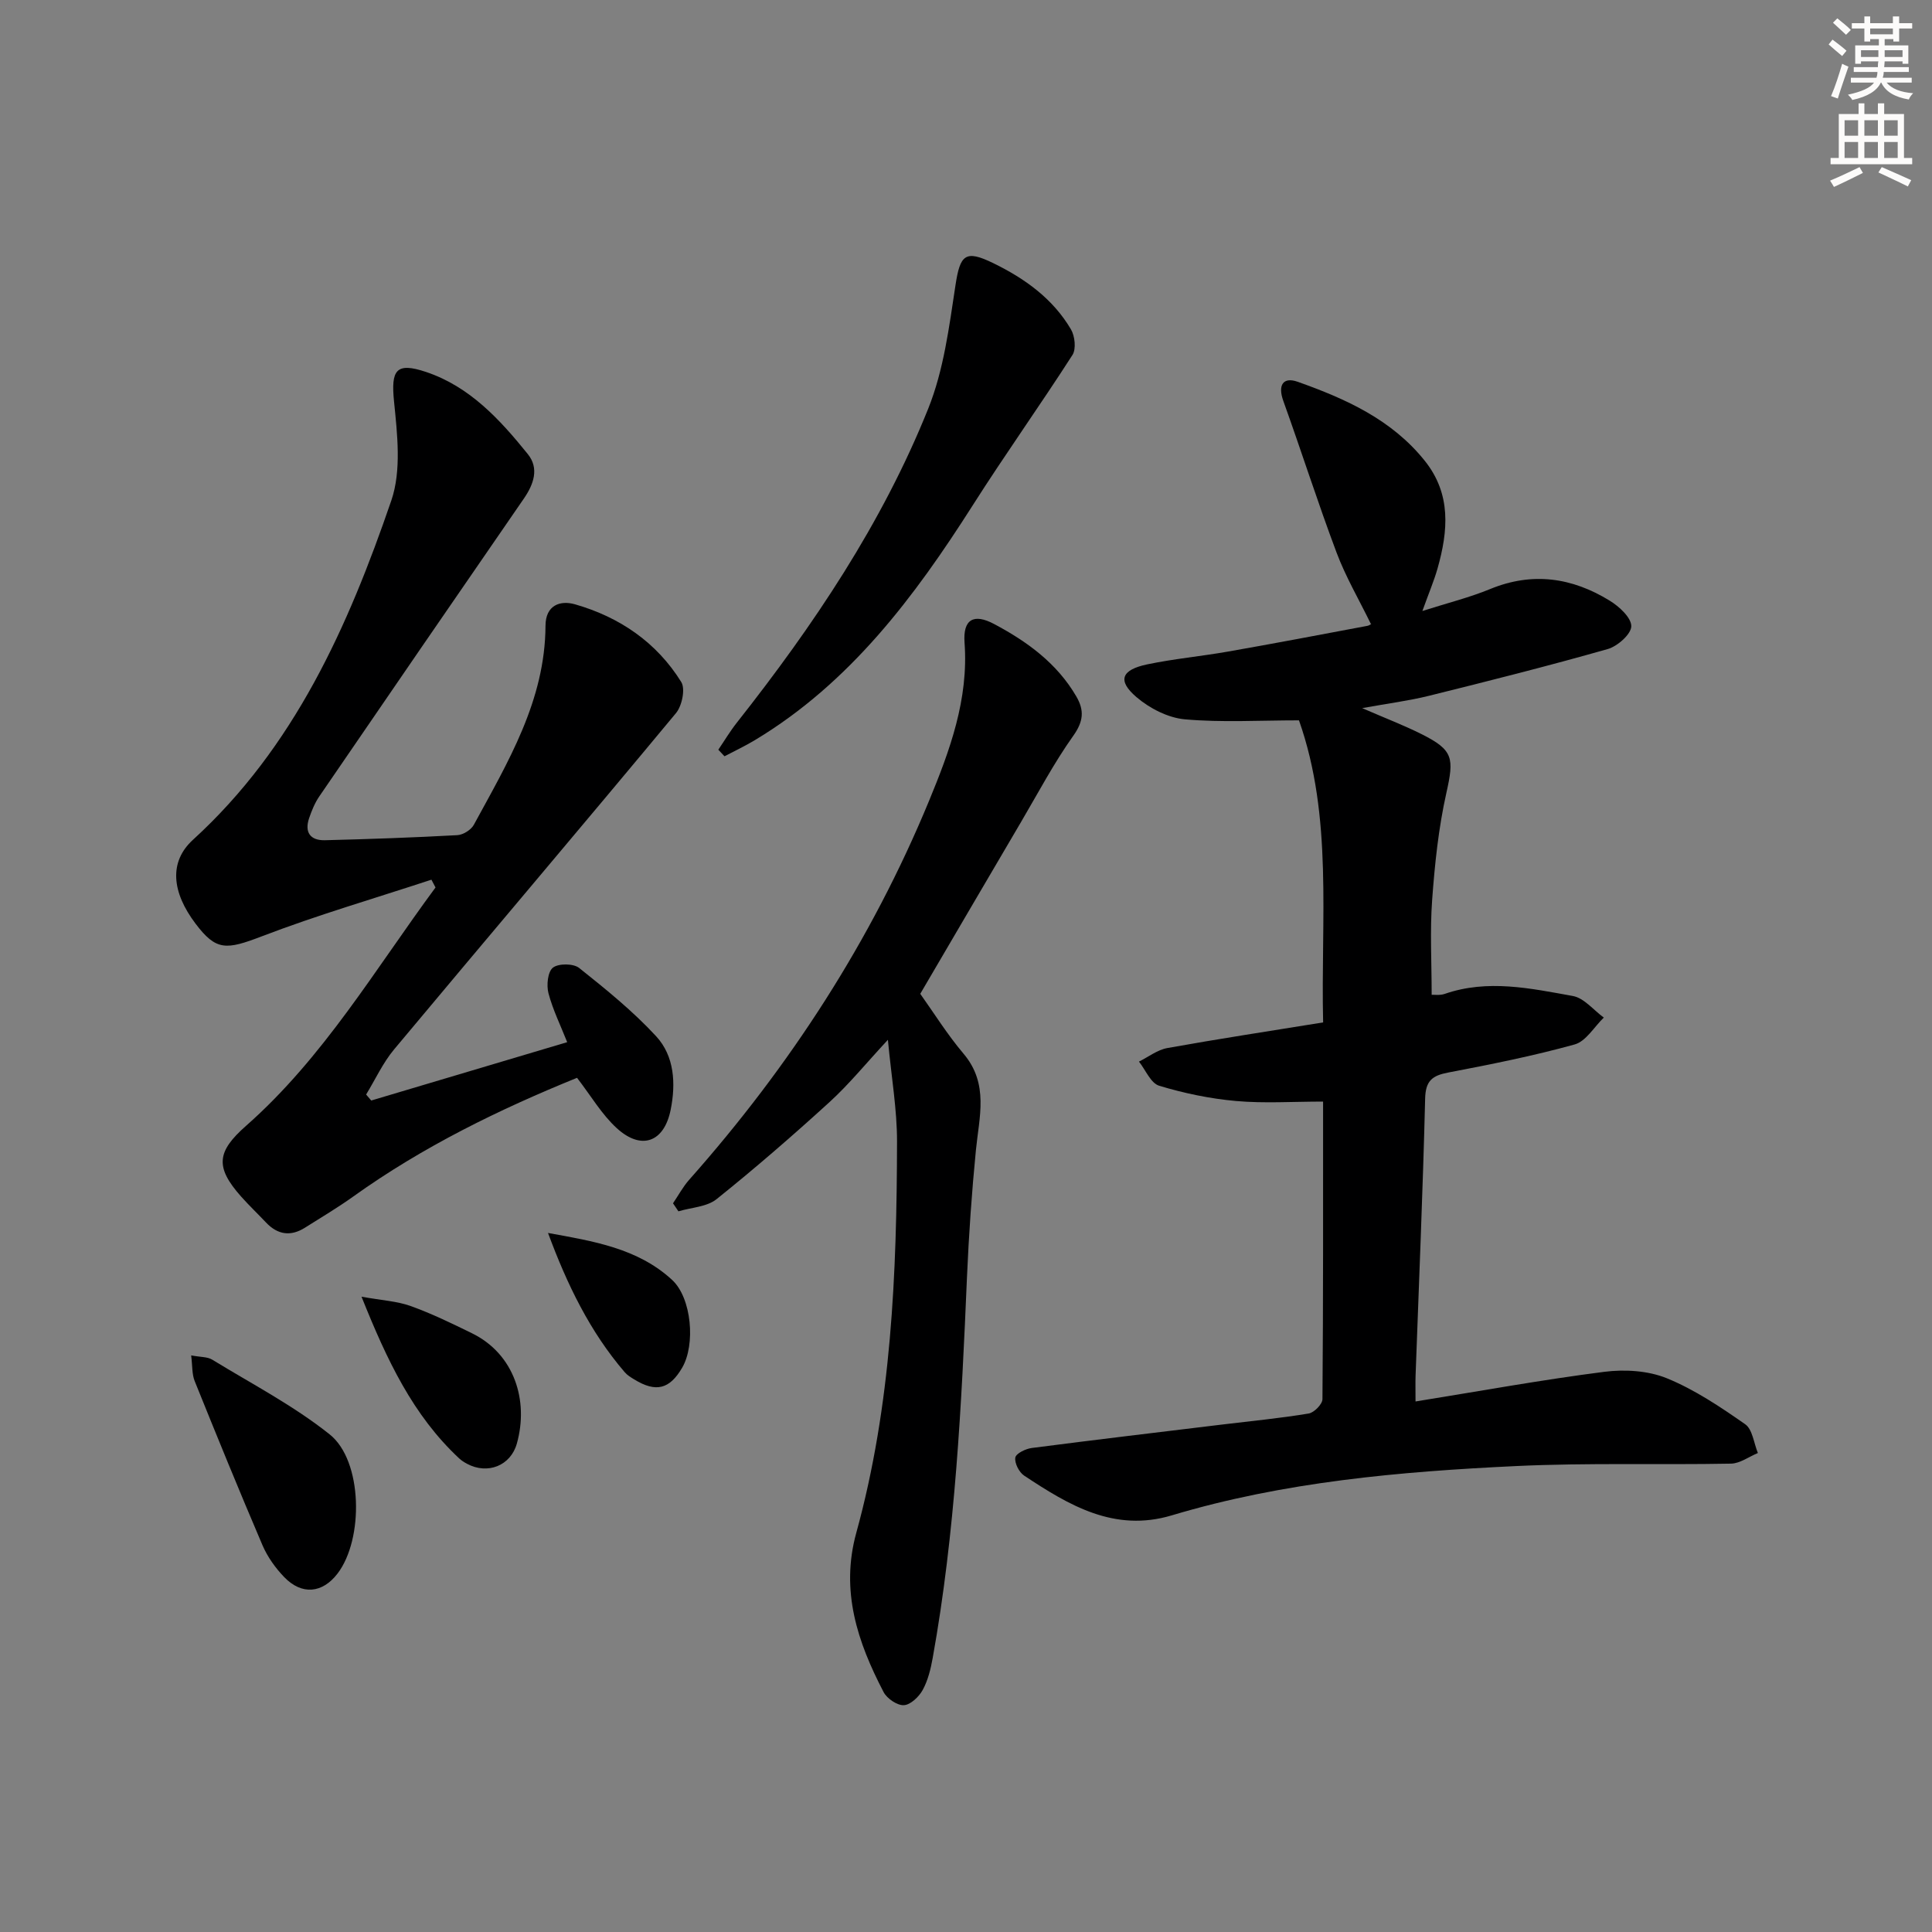
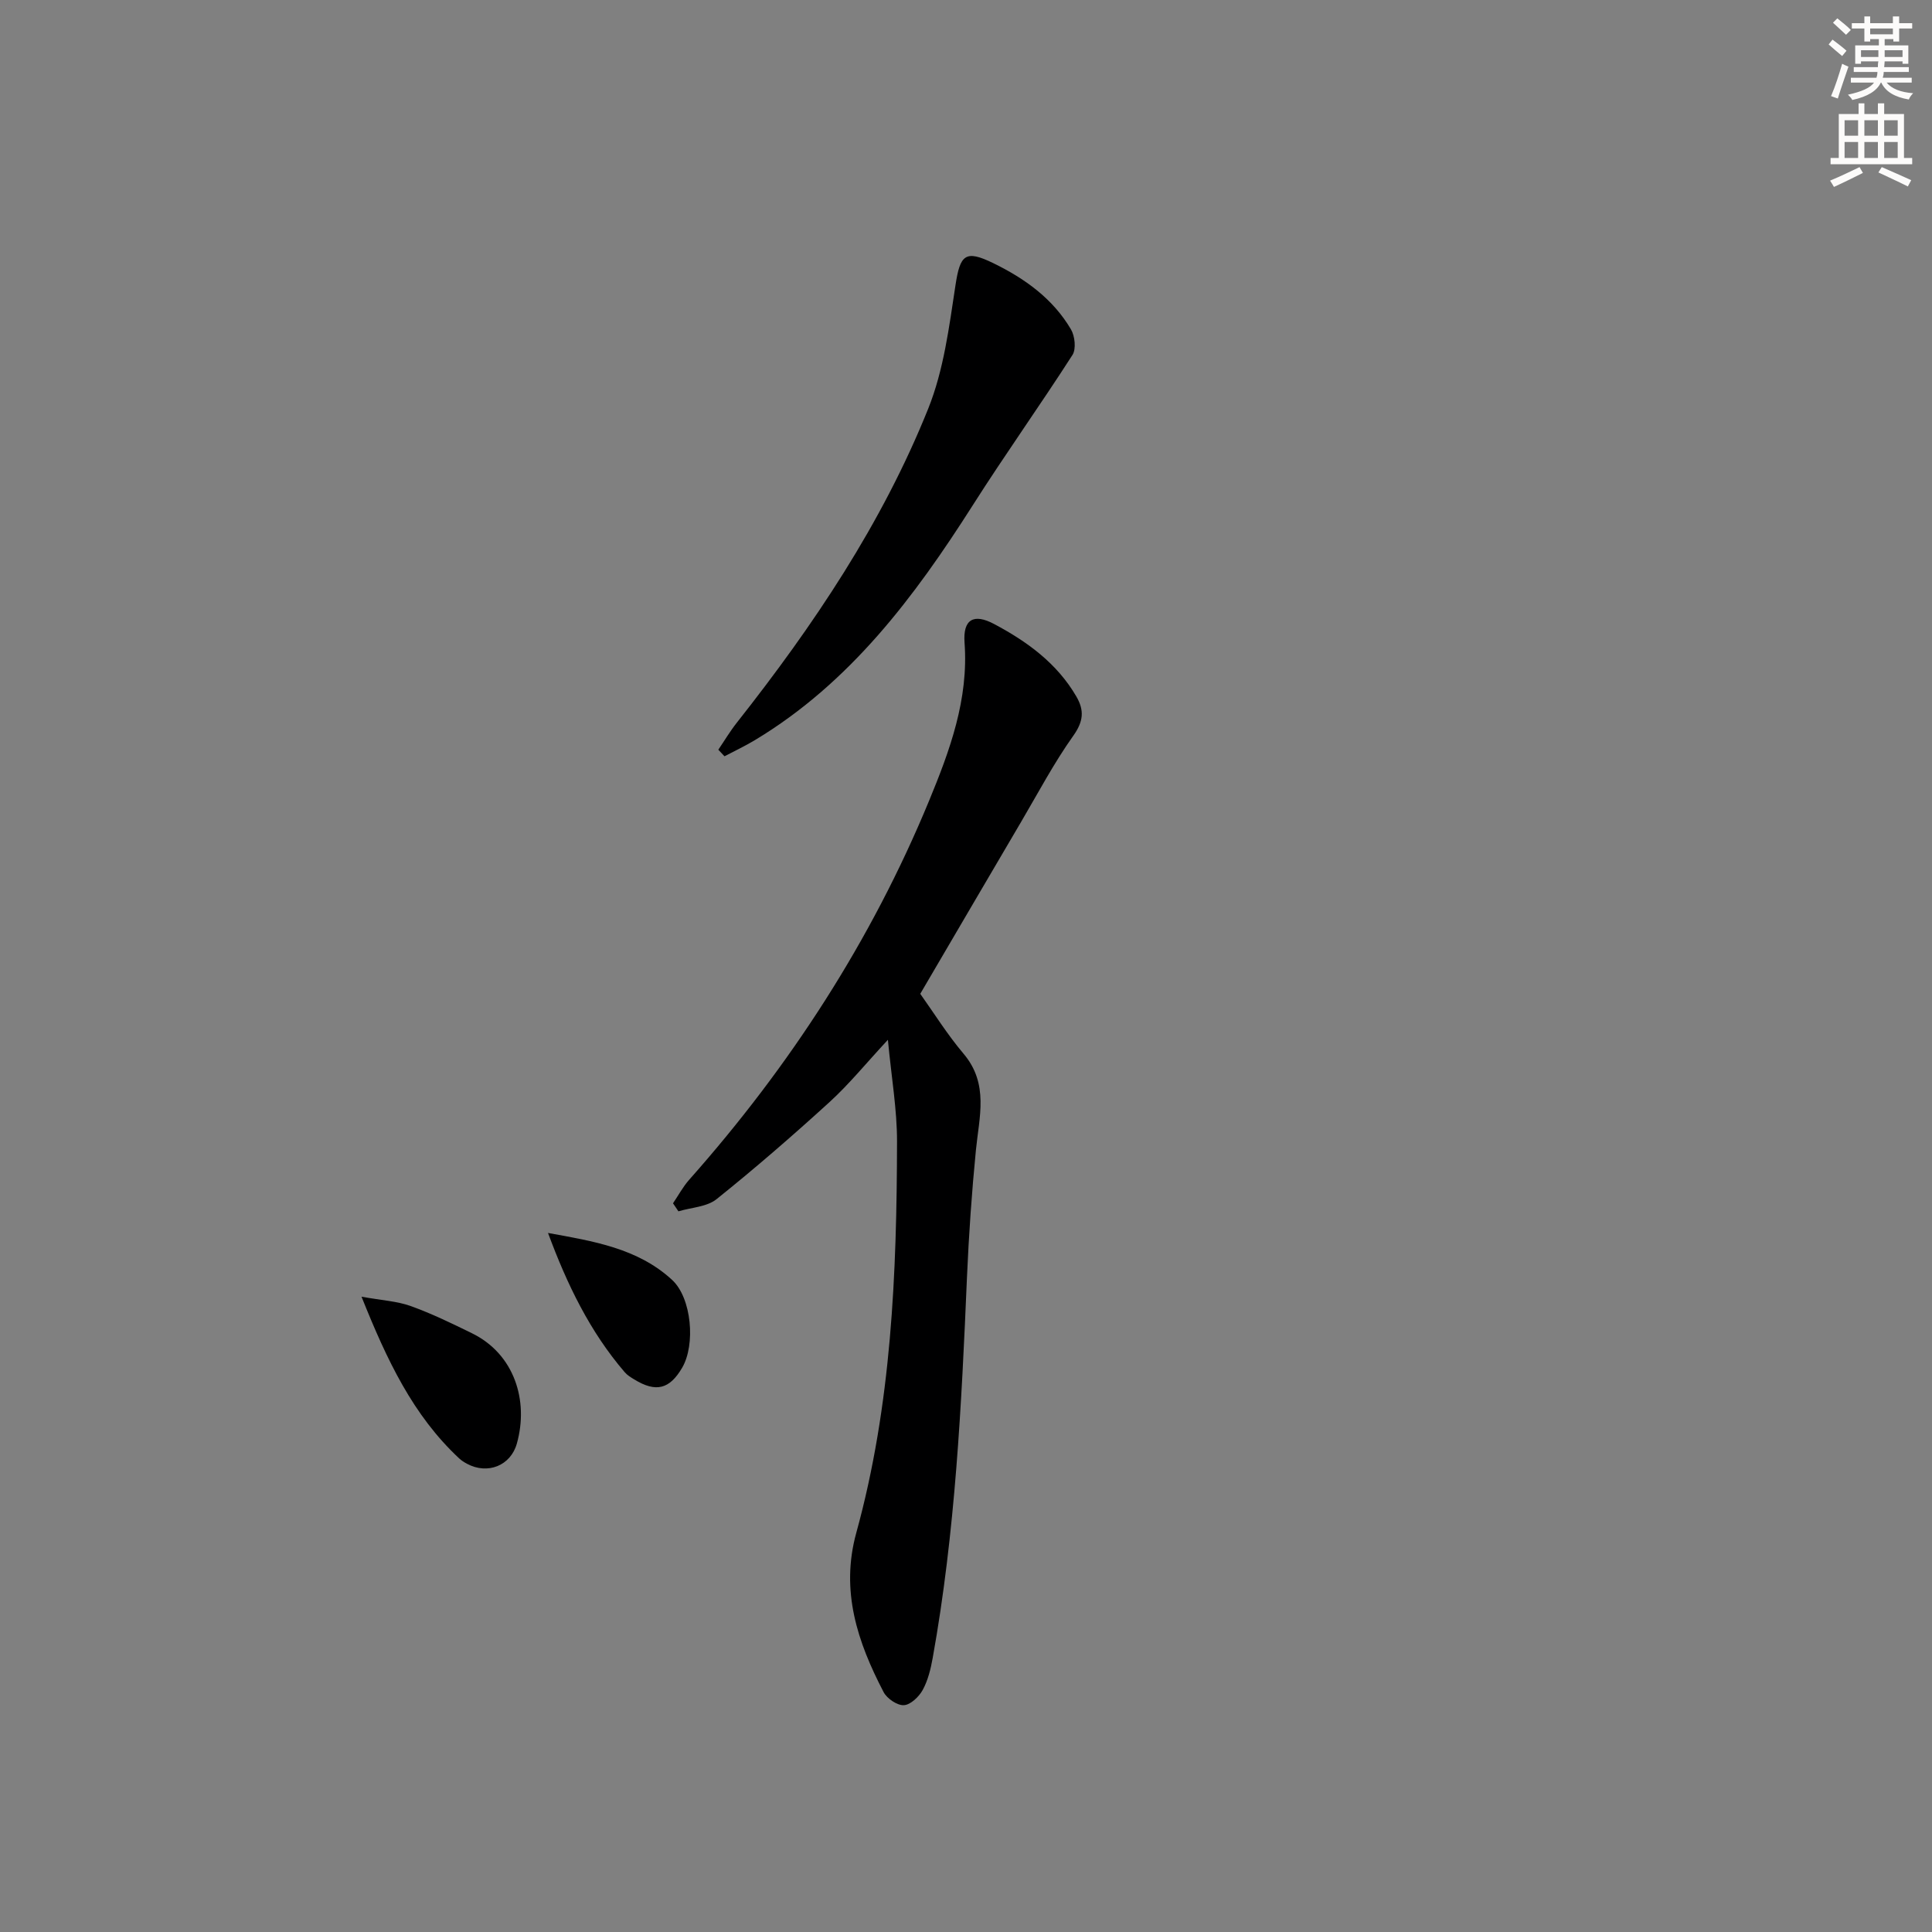
<svg xmlns="http://www.w3.org/2000/svg" enable-background="new 0 0 400 400" viewBox="0 0 400 400">
  <rect x="0" y="0" width="400" height="400" fill="#808080" stroke="none" />
  <g fill="#000001">
-     <path d="m273.94 211.68c-.51-21.29 2.08-42.48-5-62.54-8.18 0-15.95.47-23.62-.21-3.49-.31-7.32-2.28-10.04-4.61-3.98-3.41-3.14-5.64 2.24-6.77 5.5-1.15 11.14-1.67 16.68-2.64 9.64-1.69 19.25-3.52 28.87-5.33.58-.11 1.09-.6.75-.41-2.47-5.06-5.21-9.74-7.09-14.74-3.91-10.4-7.28-20.99-11.04-31.44-1.17-3.27-.04-5.02 3-3.94 9.91 3.52 19.46 7.8 26.3 16.36 5.52 6.9 4.83 14.52 2.64 22.28-.72 2.54-1.77 4.99-3.14 8.81 5.23-1.67 9.77-2.79 14.04-4.55 8.76-3.6 16.97-2.37 24.74 2.41 1.96 1.2 4.49 3.52 4.47 5.3-.02 1.64-2.85 4.14-4.88 4.72-12.27 3.49-24.64 6.61-37.02 9.68-4.11 1.02-8.35 1.56-13.82 2.55 4.85 2.11 8.66 3.56 12.29 5.38 6.63 3.32 6.76 4.96 5.14 12.2s-2.4 14.72-2.94 22.14c-.47 6.41-.1 12.88-.1 19.63.5-.03 1.69.16 2.69-.18 8.9-3.09 17.77-1.15 26.54.43 2.33.42 4.28 2.92 6.41 4.47-1.99 1.92-3.69 4.91-6.03 5.56-8.61 2.39-17.41 4.14-26.2 5.82-3.29.63-4.67 1.7-4.76 5.38-.47 19.13-1.29 38.24-1.98 57.36-.05 1.47-.01 2.95-.01 5.36 13.34-2.15 26.17-4.49 39.08-6.14 4.23-.54 9.06-.25 12.94 1.33 5.76 2.35 11.09 5.93 16.23 9.52 1.52 1.06 1.79 3.92 2.63 5.96-1.85.77-3.7 2.16-5.56 2.2-14.82.28-29.66-.2-44.45.5-24.07 1.14-48.08 3.24-71.34 10.21-11.9 3.57-21.32-2.11-30.56-8.23-1.05-.69-2.01-2.58-1.83-3.73.13-.85 2.14-1.83 3.41-1.99 13.17-1.71 26.37-3.27 39.55-4.87 5.94-.72 11.9-1.29 17.79-2.27 1.12-.19 2.83-1.93 2.84-2.97.17-20.64.13-41.27.13-61.61-6.26 0-12.19.4-18.04-.12-5.37-.48-10.75-1.6-15.9-3.16-1.74-.53-2.81-3.27-4.18-5 1.95-.96 3.81-2.43 5.86-2.8 10.57-1.9 21.2-3.52 32.27-5.31z" />
-     <path d="m76.86 227.85c13.37-3.98 26.75-7.96 40.57-12.08-1.36-3.44-2.97-6.7-3.88-10.14-.43-1.66-.15-4.44.93-5.29 1.15-.9 4.23-.88 5.42.06 5.56 4.43 11.15 8.95 15.95 14.15 3.79 4.11 4.09 9.79 3.01 15.19-1.35 6.76-6.07 8.49-11.16 3.84-3.11-2.84-5.33-6.67-8.23-10.43-16.11 6.54-31.87 14.23-46.28 24.54-3.24 2.32-6.67 4.36-10.05 6.49-2.96 1.87-5.66 1.47-8.07-1.08-1.72-1.82-3.53-3.54-5.19-5.41-5.38-6.08-4.99-9.26 1.06-14.6 16.03-14.13 26.74-32.44 39.23-49.35-.28-.54-.57-1.07-.85-1.61-11.72 3.86-23.59 7.31-35.1 11.72-7.37 2.82-9.44 3.05-13.7-2.57-5.03-6.63-5.53-12.88-.58-17.4 21.02-19.17 32.14-44.19 41.08-70.26 2.12-6.2 1.24-13.71.56-20.5-.65-6.5.38-8.2 6.63-6.11 9.06 3.04 15.3 9.86 21.07 17.01 2.38 2.95 1.23 6.23-.83 9.22-14.16 20.53-28.28 41.09-42.36 61.67-.92 1.35-1.56 2.93-2.09 4.48-.99 2.92.23 4.64 3.27 4.57 9.14-.23 18.29-.55 27.42-1.05 1.2-.07 2.84-1.09 3.41-2.14 7.05-12.97 14.77-25.73 14.84-41.22.02-4.25 3.02-5.32 6.12-4.43 9.22 2.64 16.89 7.87 21.99 16.09.88 1.43.15 4.94-1.1 6.44-19.34 23.29-38.94 46.37-58.35 69.61-2.33 2.79-3.88 6.21-5.8 9.35.36.4.71.82 1.06 1.24z" />
    <path d="m190.53 205.76c2.75 3.85 5.56 8.38 8.97 12.41 5.28 6.24 3.23 13.07 2.55 19.97-.86 8.75-1.47 17.54-1.85 26.32-1.12 26.39-2.41 52.77-7.1 78.83-.41 2.27-.98 4.62-2.07 6.61-.78 1.41-2.52 3.07-3.9 3.14s-3.49-1.37-4.19-2.71c-5.39-10.34-8.97-20.93-5.66-32.96 7.31-26.52 8.39-53.76 8.44-81.04.01-6.59-1.15-13.19-1.89-21.05-4.5 4.84-8 9.16-12.06 12.87-7.6 6.93-15.38 13.68-23.41 20.12-2.01 1.61-5.23 1.72-7.9 2.52-.37-.55-.75-1.11-1.12-1.66 1.12-1.65 2.07-3.44 3.38-4.91 20.81-23.46 37.66-49.43 49.64-78.44 4.3-10.42 8.2-20.99 7.34-32.71-.36-4.89 1.92-6.12 6.15-3.86 6.82 3.63 12.98 8.1 16.99 14.98 1.68 2.88 1.49 5.16-.62 8.13-4.02 5.65-7.28 11.84-10.81 17.84-6.81 11.57-13.6 23.18-20.88 35.6z" />
    <path d="m148.72 155.22c1.28-1.88 2.44-3.84 3.85-5.62 15.83-20.07 30.06-41.2 39.61-65 3.21-7.99 4.33-16.93 5.64-25.54.96-6.31 2.01-7.41 7.8-4.59 6.54 3.18 12.36 7.35 16.11 13.72.82 1.39 1.1 4.06.32 5.29-6.73 10.48-13.97 20.62-20.65 31.13-12.08 18.98-25.38 36.74-45.08 48.61-2.04 1.23-4.21 2.25-6.32 3.36-.43-.46-.86-.91-1.28-1.36z" />
-     <path d="m39.58 280.62c1.93.37 3.37.27 4.37.89 8.2 5.02 16.84 9.51 24.31 15.47 6.85 5.45 7.07 21.68 1.63 28.8-3.14 4.11-7.41 4.52-11.06.73-1.81-1.88-3.44-4.16-4.47-6.55-4.83-11.28-9.47-22.66-14.06-34.04-.57-1.43-.45-3.14-.72-5.3z" />
    <path d="m74.85 268.47c4.23.76 7.36.92 10.17 1.93 4.35 1.56 8.54 3.6 12.7 5.64 8.78 4.3 11.78 13.94 9.29 22.83-1.29 4.61-6.07 6.47-10.32 4.19-.58-.31-1.15-.67-1.63-1.12-9.56-8.92-14.94-20.31-20.21-33.47z" />
    <path d="m113.46 255.27c9.35 1.7 18.57 3.15 25.69 9.72 4.06 3.74 4.88 13.41 2.08 18.19-2.61 4.46-5.43 5.16-9.91 2.42-.71-.43-1.45-.88-1.98-1.5-7.22-8.4-11.95-18.21-15.88-28.83z" />
  </g>
  <path d="m378.6 9.2.8-1c.9.7 1.9 1.4 2.9 2.3l-.9 1.1c-1.1-.9-2-1.7-2.8-2.4zm.5 10.7c.9-2.1 1.6-4.3 2.3-6.7.4.2.8.4 1.3.6-.7 2.1-1.5 4.3-2.2 6.6zm.4-15.2.9-.9c1 .8 2 1.6 2.8 2.4l-1 1c-1-.9-1.9-1.8-2.7-2.5zm12.5-1.3h1.2v1.4h2.7v1.1h-2.7v2.7h-1.2v-.5h-1.8v1.3h4.9v3.8h-1.2v-.5h-3.7c0 .4-.1.9-.1 1.2h5.1v1h-5.2c0 .5-.1.9-.2 1.2h6v1h-5.2c1.1 1.3 2.9 2 5.5 2.2-.4.4-.7.8-.9 1.3-2.9-.5-4.8-1.6-5.7-3.5h-.1c-.8 1.7-2.7 2.9-5.9 3.6-.2-.4-.6-.8-.9-1.1 2.8-.6 4.6-1.4 5.4-2.5h-4.8v-1h5.3c.1-.3.2-.7.2-1.2h-4.9v-1h5c0-.4 0-.8.1-1.2h-3.6v.5h-1.2v-3.8h4.9v-1.3h-1.8v.5h-1.2v-2.7h-2.6v-1.1h2.6v-1.4h1.2v1.4h4.7v-1.4zm-6.7 8.4h3.6c0-.4 0-.9 0-1.4h-3.6zm1.9-4.7h4.7v-1.2h-4.7zm6.7 3.3h-3.7v1.4h3.7z" fill="#fcfbfa" />
  <path d="m384.7 21.4h1.3v2.2h2.8v-2.2h1.3v2.2h4.1v9.1h1.7v1.3h-16.9v-1.3h1.7v-9.1h4.1v-2.2zm.3 13.2.7 1.2c-1.8.9-3.8 1.9-6 2.9-.2-.4-.5-.8-.8-1.3 2.4-1 4.4-2 6.1-2.8zm-3.1-6.5h2.8v-3.2h-2.8zm0 4.6h2.8v-3.3h-2.8zm4.1-4.6h2.8v-3.2h-2.8zm0 4.6h2.8v-3.3h-2.8zm3.6 1.9c2.1.9 4.1 1.8 6.1 2.7l-.7 1.3c-2.2-1.1-4.2-2-6.1-2.9zm3.3-9.7h-2.8v3.2h2.8zm-2.8 7.8h2.8v-3.3h-2.8z" fill="#fcfbfa" />
</svg>